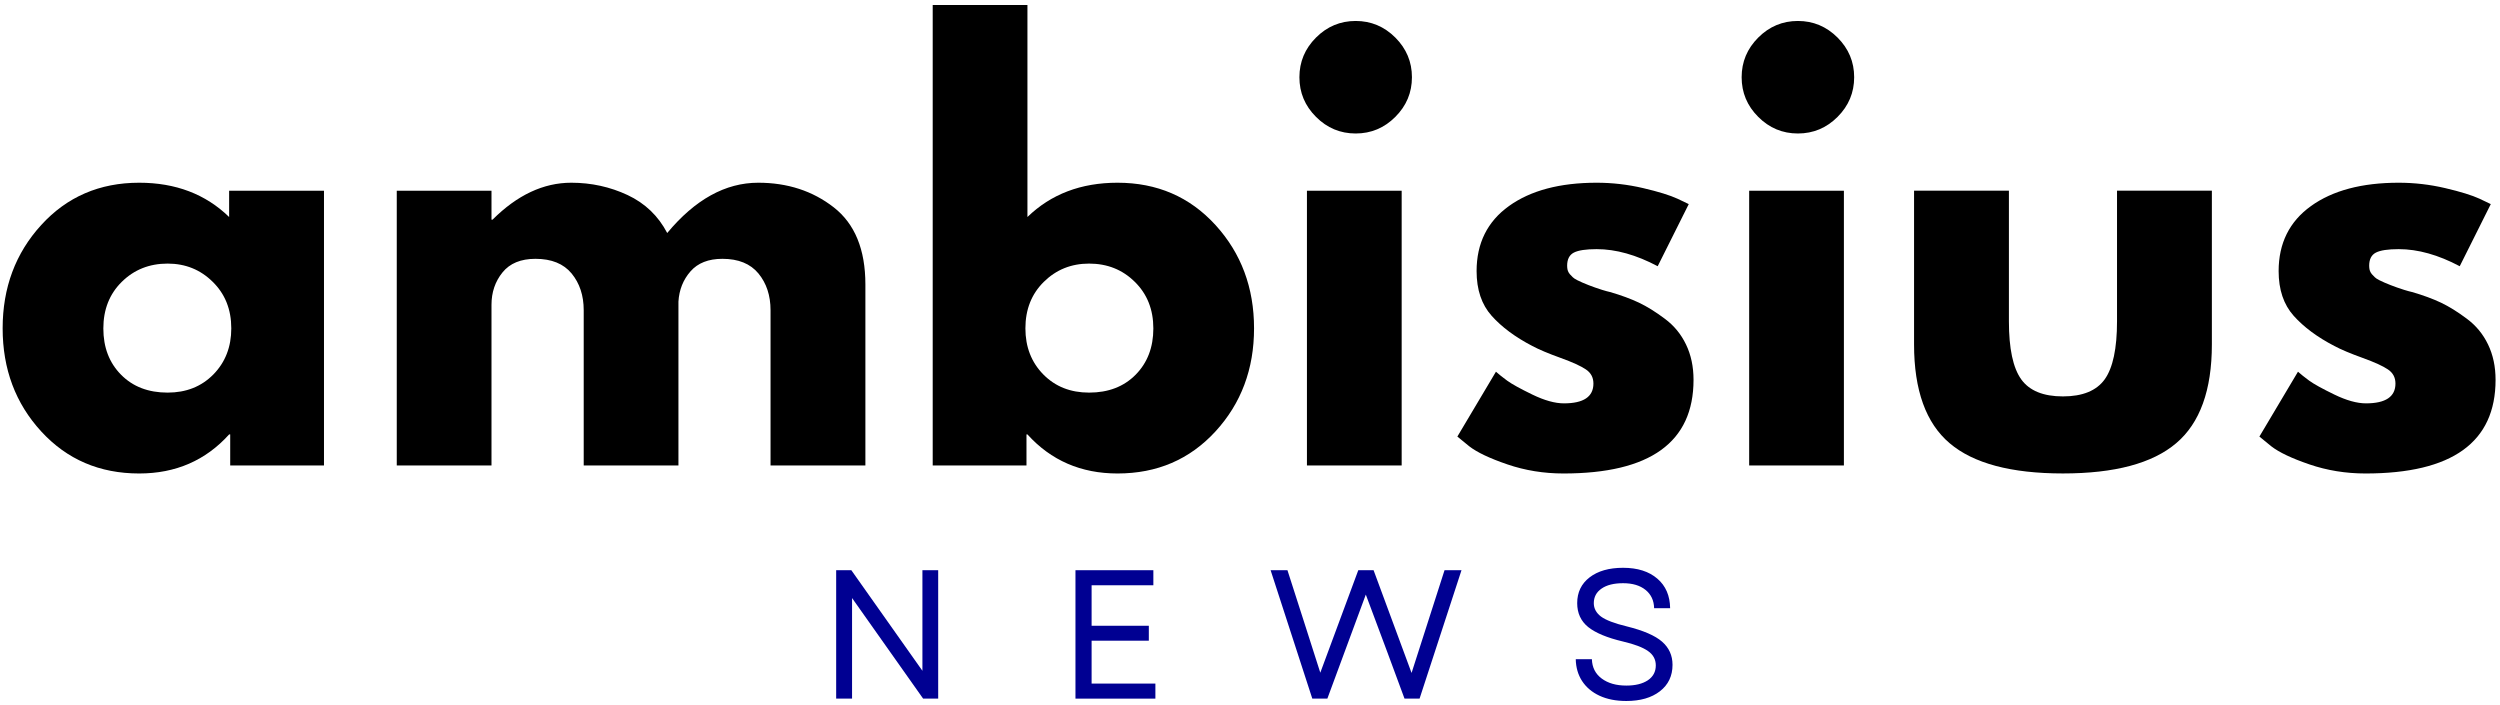
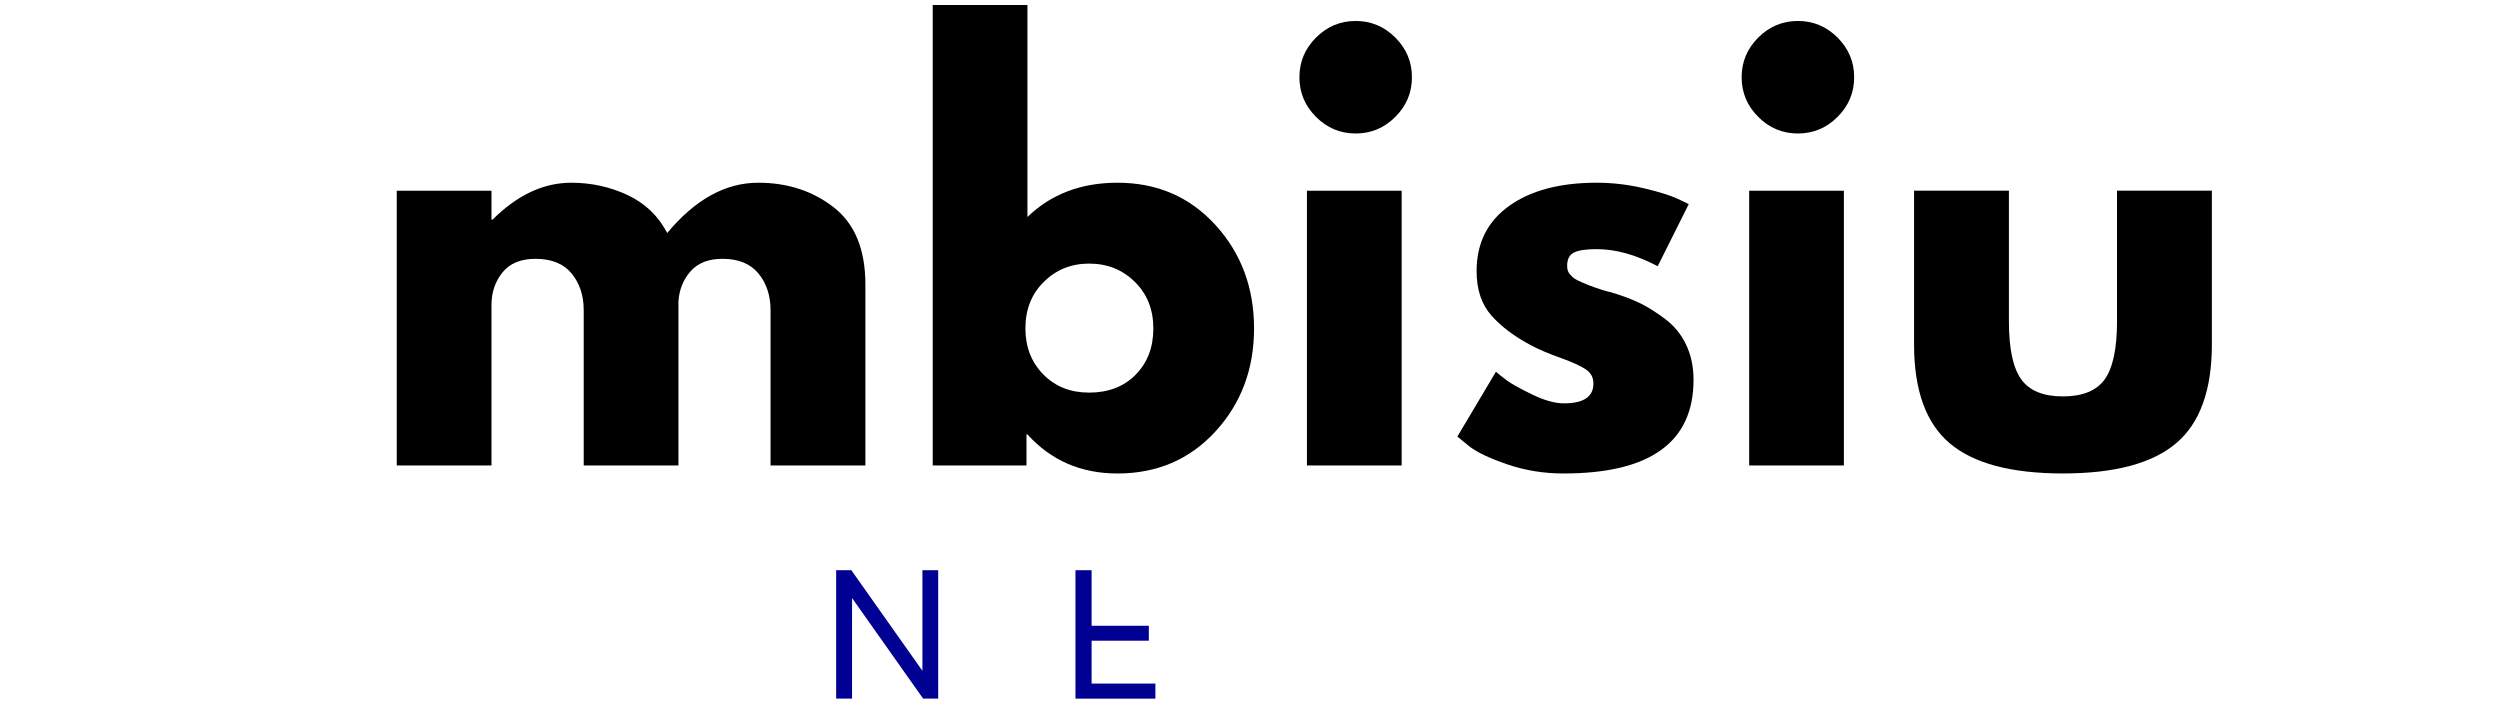
<svg xmlns="http://www.w3.org/2000/svg" width="436" height="123" viewBox="0 0 436 123" fill="none">
-   <path d="M7.19 75.242C2.701 70.357 0.461 64.362 0.461 57.263C0.461 50.169 2.701 44.159 7.19 39.242C11.675 34.325 17.367 31.867 24.273 31.867C30.633 31.867 35.862 33.862 39.961 37.846V33.263H56.503V81.18H40.148V75.763H39.961C35.862 80.305 30.633 82.576 24.273 82.576C17.367 82.576 11.675 80.133 7.19 75.242ZM21.232 49.159C19.091 51.273 18.023 53.982 18.023 57.284C18.023 60.575 19.049 63.263 21.107 65.346C23.159 67.43 25.867 68.471 29.232 68.471C32.466 68.471 35.128 67.419 37.211 65.305C39.294 63.18 40.336 60.503 40.336 57.263C40.336 53.971 39.258 51.273 37.107 49.159C34.966 47.034 32.341 45.971 29.232 45.971C26.049 45.971 23.383 47.034 21.232 49.159Z" fill="black" />
  <path d="M69.195 81.18V33.263H85.716V38.305H85.904C90.206 34.013 94.784 31.867 99.633 31.867C103.117 31.867 106.388 32.586 109.445 34.013C112.497 35.445 114.805 37.654 116.362 40.638C121.221 34.794 126.513 31.867 132.237 31.867C137.346 31.867 141.737 33.3 145.404 36.159C149.081 39.023 150.924 43.508 150.924 49.617V81.18H134.383V54.096C134.383 51.544 133.68 49.409 132.279 47.7C130.872 45.992 128.779 45.138 125.987 45.138C123.555 45.138 121.701 45.867 120.424 47.325C119.143 48.784 118.445 50.544 118.32 52.596V81.18H101.799V54.096C101.799 51.544 101.096 49.409 99.695 47.7C98.289 45.992 96.185 45.138 93.383 45.138C90.826 45.138 88.909 45.93 87.633 47.513C86.352 49.096 85.716 50.982 85.716 53.159V81.18H69.195Z" fill="black" />
  <path d="M211.977 39.242C216.461 44.159 218.706 50.169 218.706 57.263C218.706 64.362 216.461 70.357 211.977 75.242C207.487 80.133 201.794 82.576 194.893 82.576C188.529 82.576 183.294 80.305 179.185 75.763H179.018V81.18H162.664V0.867H179.185V37.846C183.294 33.862 188.529 31.867 194.893 31.867C201.794 31.867 207.487 34.325 211.977 39.242ZM198.06 65.346C200.112 63.263 201.143 60.575 201.143 57.284C201.143 53.982 200.065 51.273 197.914 49.159C195.773 47.034 193.112 45.971 189.935 45.971C186.82 45.971 184.19 47.034 182.039 49.159C179.898 51.273 178.831 53.971 178.831 57.263C178.831 60.503 179.872 63.18 181.956 65.305C184.039 67.419 186.695 68.471 189.935 68.471C193.294 68.471 196.003 67.43 198.06 65.346Z" fill="black" />
  <path d="M229.513 6.552C231.44 4.625 233.747 3.656 236.43 3.656C239.107 3.656 241.414 4.625 243.346 6.552C245.273 8.484 246.242 10.792 246.242 13.469C246.242 16.151 245.273 18.458 243.346 20.385C241.414 22.318 239.107 23.281 236.43 23.281C233.747 23.281 231.44 22.318 229.513 20.385C227.581 18.458 226.617 16.151 226.617 13.469C226.617 10.792 227.581 8.484 229.513 6.552ZM227.93 33.26V81.177H244.451V33.26H227.93Z" fill="black" />
  <path d="M278.456 31.867C281.19 31.867 283.893 32.18 286.56 32.805C289.237 33.43 291.237 34.05 292.56 34.659L294.518 35.596L289.102 46.43C285.362 44.445 281.815 43.45 278.456 43.45C276.581 43.45 275.253 43.654 274.477 44.055C273.695 44.461 273.31 45.221 273.31 46.346C273.31 46.596 273.336 46.846 273.393 47.096C273.461 47.346 273.586 47.586 273.768 47.805C273.961 48.013 274.133 48.195 274.289 48.346C274.44 48.503 274.706 48.675 275.081 48.867C275.456 49.05 275.753 49.19 275.977 49.284C276.195 49.383 276.549 49.529 277.039 49.721C277.539 49.904 277.914 50.044 278.164 50.138C278.414 50.221 278.831 50.362 279.414 50.555C280.008 50.737 280.466 50.862 280.789 50.93C282.716 51.487 284.398 52.107 285.831 52.784C287.258 53.466 288.768 54.404 290.352 55.596C291.945 56.779 293.174 58.273 294.039 60.075C294.914 61.883 295.352 63.94 295.352 66.242C295.352 77.133 287.789 82.576 272.664 82.576C269.232 82.576 265.977 82.044 262.893 80.992C259.81 79.94 257.586 78.883 256.227 77.826L254.164 76.138L260.893 64.826C261.393 65.273 262.044 65.794 262.852 66.388C263.654 66.971 265.112 67.779 267.227 68.805C269.352 69.836 271.19 70.346 272.747 70.346C276.174 70.346 277.893 69.195 277.893 66.888C277.893 65.836 277.456 65.013 276.581 64.43C275.706 63.836 274.227 63.159 272.143 62.409C270.06 61.659 268.424 60.971 267.247 60.346C264.258 58.794 261.893 57.034 260.143 55.075C258.393 53.117 257.518 50.523 257.518 47.284C257.518 42.425 259.398 38.638 263.164 35.93C266.94 33.221 272.039 31.867 278.456 31.867Z" fill="black" />
  <path d="M306.638 6.552C308.565 4.625 310.872 3.656 313.555 3.656C316.232 3.656 318.539 4.625 320.471 6.552C322.398 8.484 323.367 10.792 323.367 13.469C323.367 16.151 322.398 18.458 320.471 20.385C318.539 22.318 316.232 23.281 313.555 23.281C310.872 23.281 308.565 22.318 306.638 20.385C304.706 18.458 303.742 16.151 303.742 13.469C303.742 10.792 304.706 8.484 306.638 6.552ZM305.055 33.26V81.177H321.576V33.26H305.055Z" fill="black" />
  <path d="M350.354 33.258V56.05C350.354 60.789 351.068 64.154 352.5 66.154C353.927 68.143 356.354 69.133 359.771 69.133C363.198 69.133 365.63 68.143 367.062 66.154C368.49 64.154 369.208 60.789 369.208 56.05V33.258H385.75V60.07C385.75 68.044 383.672 73.789 379.521 77.299C375.38 80.815 368.797 82.57 359.771 82.57C350.74 82.57 344.156 80.815 340.021 77.299C335.88 73.789 333.812 68.044 333.812 60.07V33.258H350.354Z" fill="black" />
-   <path d="M418.331 31.867C421.065 31.867 423.768 32.18 426.435 32.805C429.112 33.43 431.112 34.05 432.435 34.659L434.393 35.596L428.977 46.43C425.237 44.445 421.69 43.45 418.331 43.45C416.456 43.45 415.128 43.654 414.352 44.055C413.57 44.461 413.185 45.221 413.185 46.346C413.185 46.596 413.211 46.846 413.268 47.096C413.336 47.346 413.461 47.586 413.643 47.805C413.836 48.013 414.008 48.195 414.164 48.346C414.315 48.503 414.581 48.675 414.956 48.867C415.331 49.05 415.628 49.19 415.852 49.284C416.07 49.383 416.424 49.529 416.914 49.721C417.414 49.904 417.789 50.044 418.039 50.138C418.289 50.221 418.706 50.362 419.289 50.555C419.883 50.737 420.341 50.862 420.664 50.93C422.591 51.487 424.273 52.107 425.706 52.784C427.133 53.466 428.643 54.404 430.227 55.596C431.82 56.779 433.049 58.273 433.914 60.075C434.789 61.883 435.227 63.94 435.227 66.242C435.227 77.133 427.664 82.576 412.539 82.576C409.107 82.576 405.852 82.044 402.768 80.992C399.685 79.94 397.461 78.883 396.102 77.826L394.039 76.138L400.768 64.826C401.268 65.273 401.919 65.794 402.727 66.388C403.529 66.971 404.987 67.779 407.102 68.805C409.227 69.836 411.065 70.346 412.622 70.346C416.049 70.346 417.768 69.195 417.768 66.888C417.768 65.836 417.331 65.013 416.456 64.43C415.581 63.836 414.102 63.159 412.018 62.409C409.935 61.659 408.299 60.971 407.122 60.346C404.133 58.794 401.768 57.034 400.018 55.075C398.268 53.117 397.393 50.523 397.393 47.284C397.393 42.425 399.273 38.638 403.039 35.93C406.815 33.221 411.914 31.867 418.331 31.867Z" fill="black" />
  <path d="M145.828 121.841V99.445H148.474L160.87 116.987V99.445H163.62V121.841H160.995L148.599 104.299V121.841H145.828Z" fill="#000092" />
-   <path d="M187.562 121.841V99.445H201.146V102.07H190.375V109.133H200.354V111.737H190.375V119.216H201.5V121.841H187.562Z" fill="#000092" />
-   <path d="M228.865 121.841L221.594 99.445H224.531L227.635 109.112L230.26 117.32L236.885 99.445H239.552L246.177 117.362L251.927 99.445H254.885L247.573 121.841H244.948L241.927 113.674L238.198 103.695L231.49 121.841H228.865Z" fill="#000092" />
-   <path d="M283.625 122.253C281.833 122.253 280.276 121.945 278.958 121.336C277.651 120.727 276.635 119.872 275.917 118.773C275.208 117.68 274.839 116.409 274.812 114.961H277.625C277.667 116.393 278.234 117.518 279.333 118.336C280.443 119.159 281.875 119.565 283.625 119.565C285.193 119.565 286.443 119.263 287.375 118.648C288.302 118.023 288.771 117.159 288.771 116.044C288.771 115.003 288.318 114.169 287.417 113.544C286.526 112.909 285.068 112.352 283.042 111.878C280.292 111.227 278.271 110.388 276.979 109.357C275.698 108.315 275.063 106.93 275.063 105.19C275.063 103.305 275.781 101.805 277.229 100.69C278.672 99.581 280.615 99.023 283.063 99.023C285.589 99.023 287.583 99.659 289.042 100.919C290.5 102.169 291.24 103.888 291.271 106.065H288.479C288.448 104.721 287.948 103.659 286.979 102.878C286.021 102.102 284.714 101.711 283.063 101.711C281.464 101.711 280.214 102.023 279.313 102.648C278.406 103.273 277.958 104.122 277.958 105.19C277.958 106.107 278.375 106.888 279.208 107.523C280.052 108.148 281.568 108.727 283.75 109.253C286.609 109.961 288.646 110.846 289.854 111.898C291.073 112.956 291.688 114.305 291.688 115.94C291.688 117.888 290.948 119.43 289.479 120.565C288.021 121.69 286.068 122.253 283.625 122.253Z" fill="#000092" />
+   <path d="M187.562 121.841V99.445H201.146H190.375V109.133H200.354V111.737H190.375V119.216H201.5V121.841H187.562Z" fill="#000092" />
</svg>